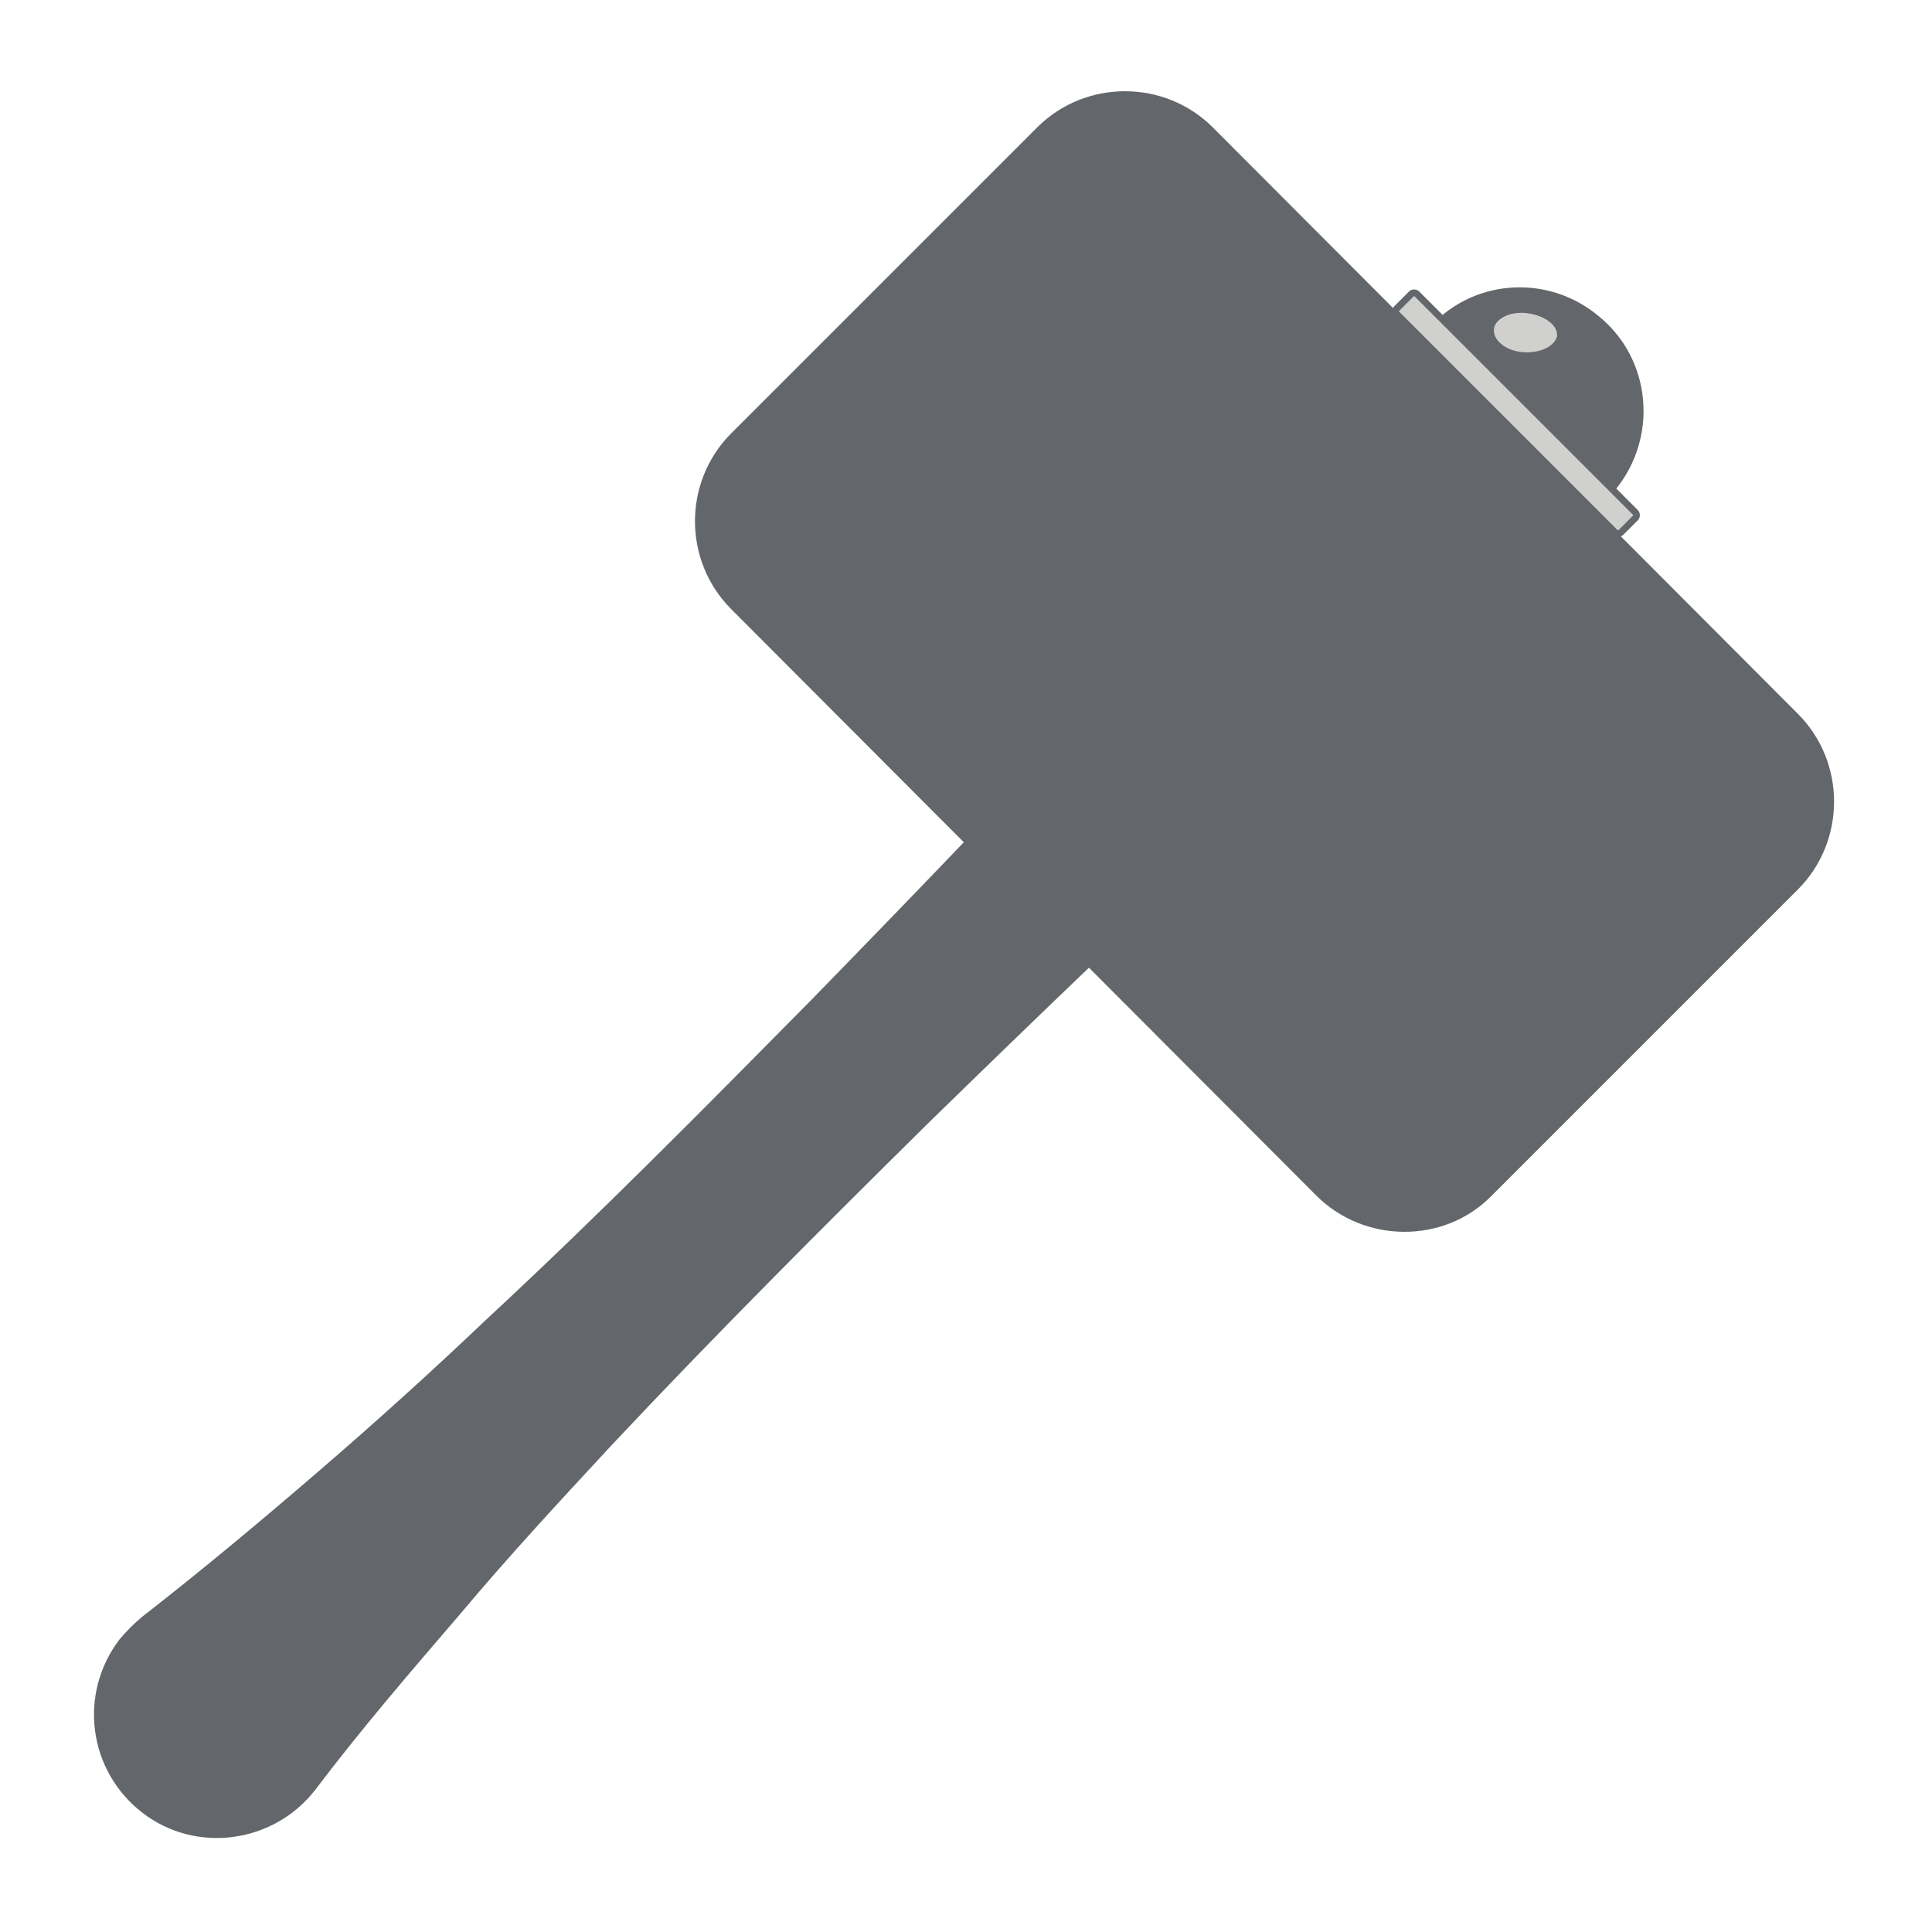
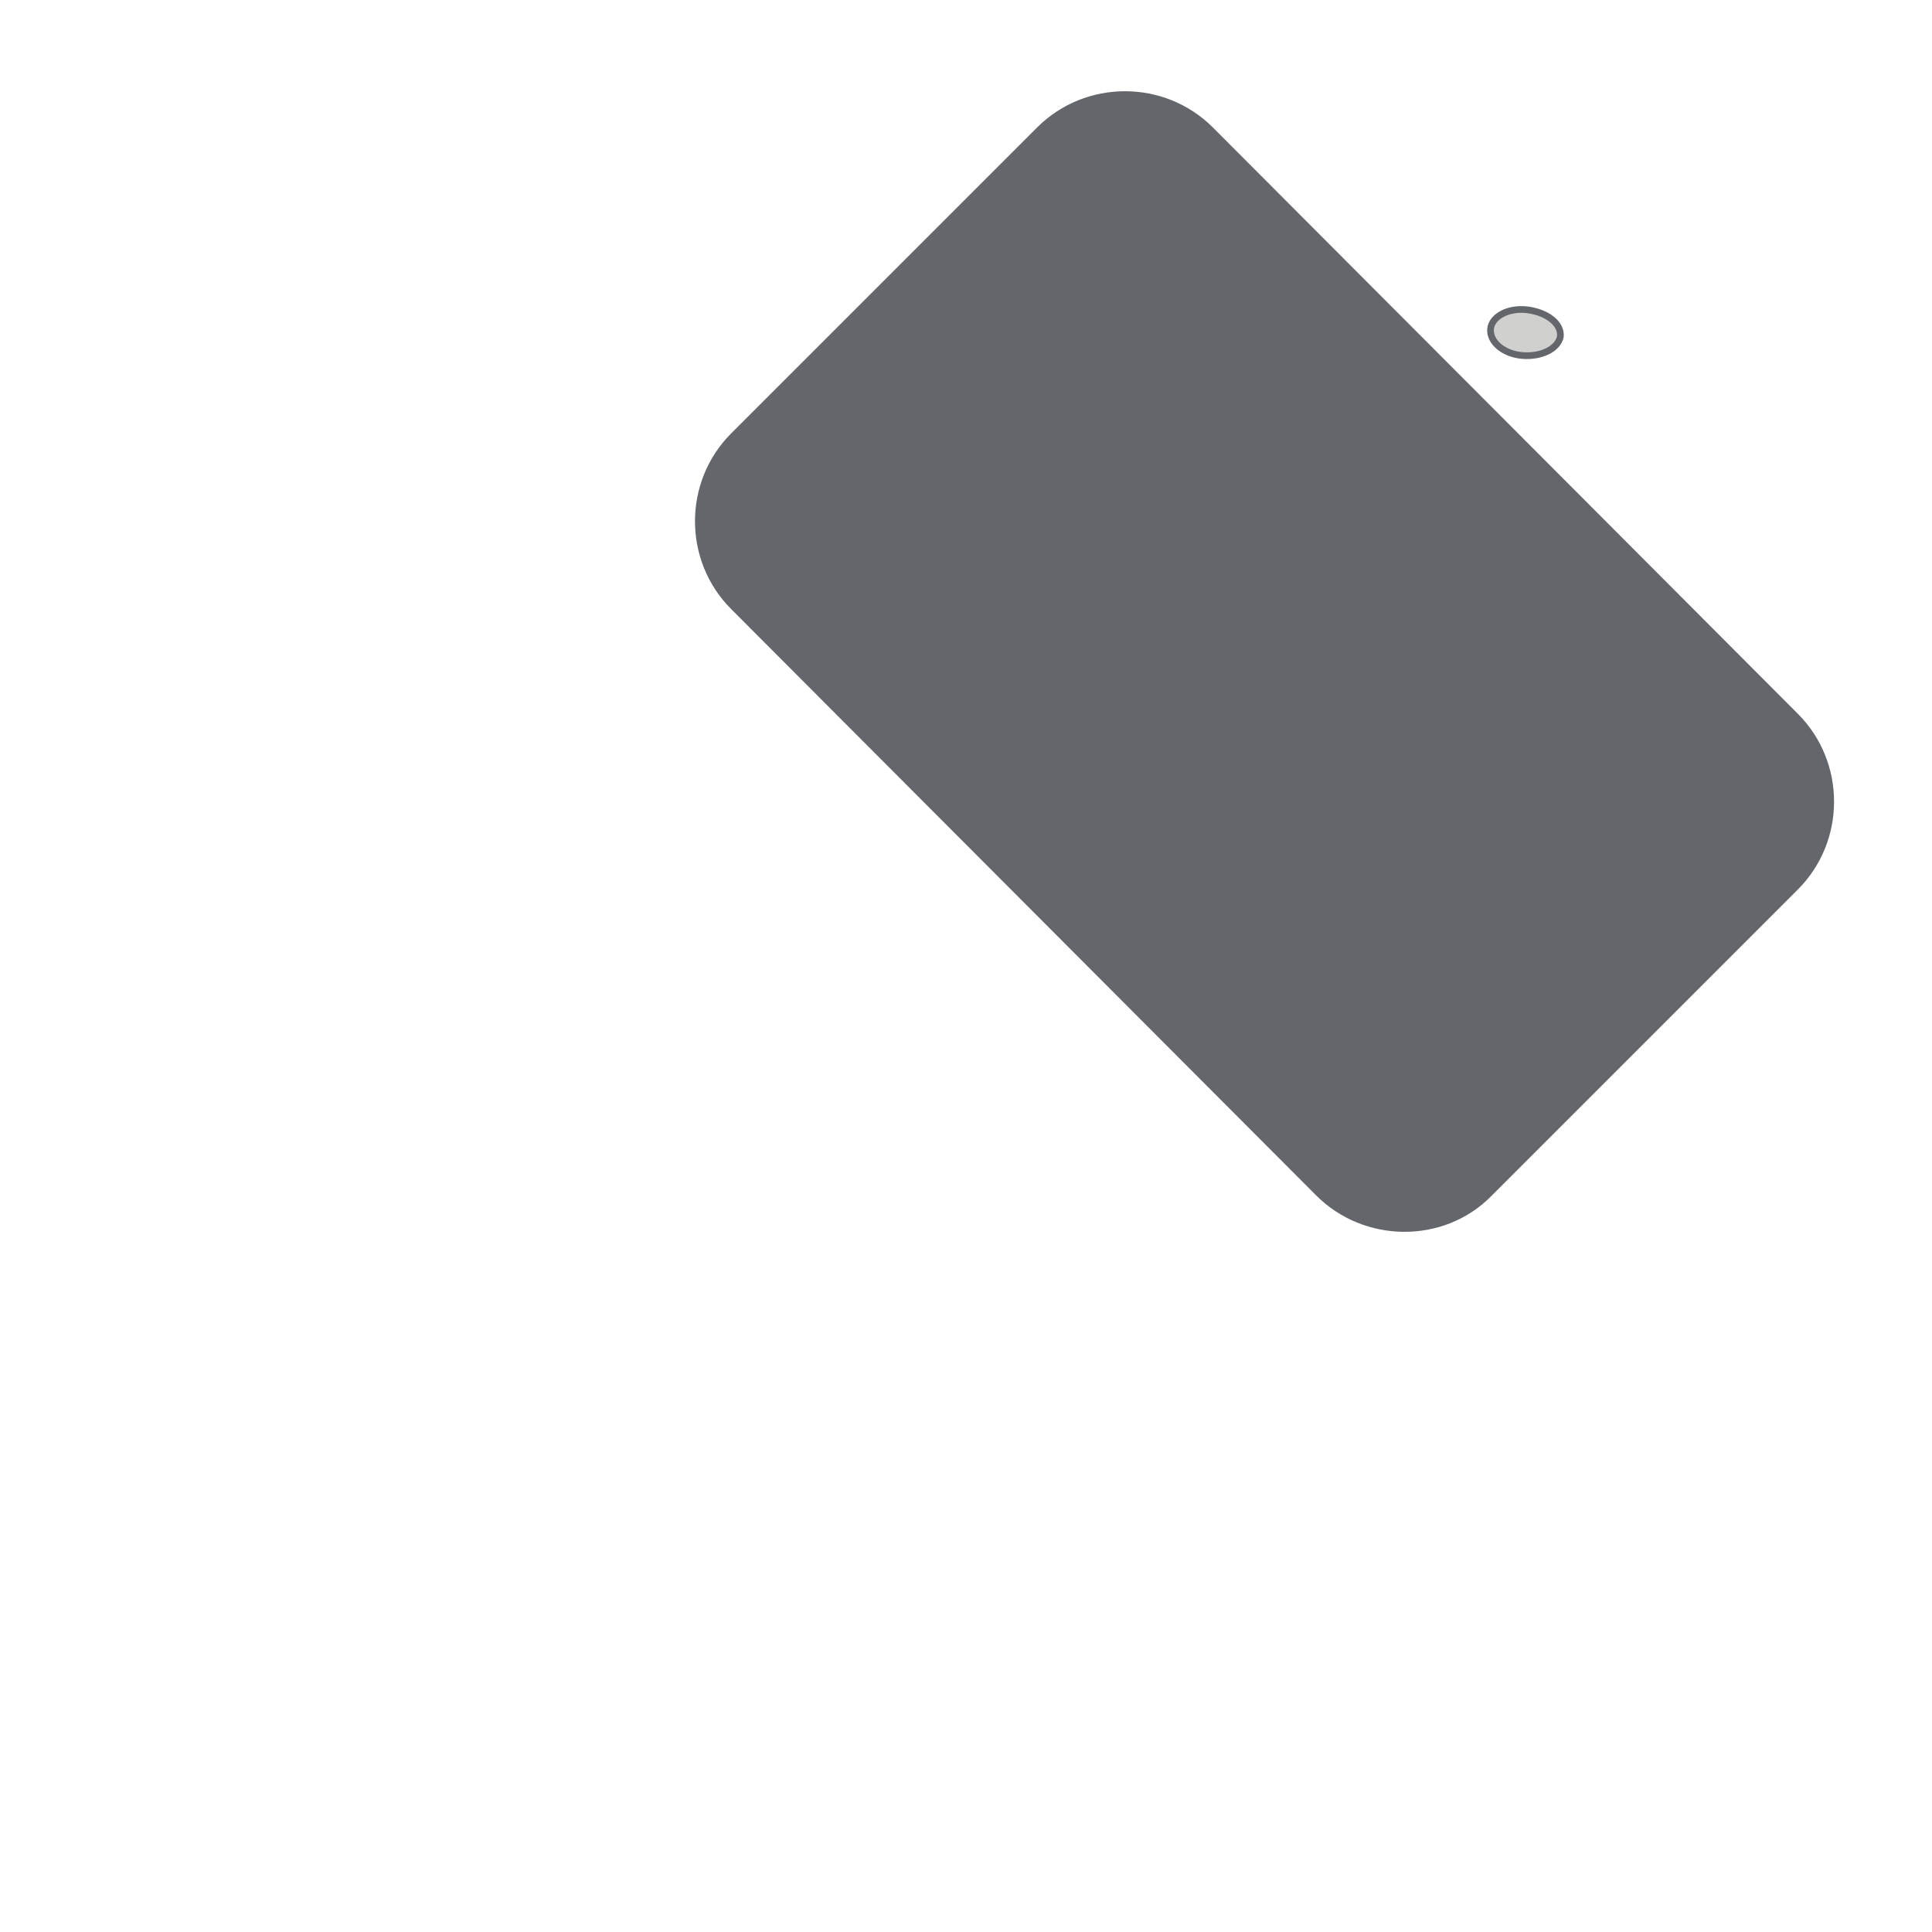
<svg xmlns="http://www.w3.org/2000/svg" version="1.1" x="0px" y="0px" viewBox="0 0 144 144" style="enable-background:new 0 0 144 144;">
  <style type="text/css">
	.st0{fill:#FFFFFF;}
	.st1{fill:#63666A;}
	.st2{fill:#D0D0CE;stroke:#63666A;stroke-width:0.5;stroke-miterlimit:10;}
</style>
  <g id="Bounding_Box">
    <rect x="0" class="st0" width="144" height="144" />
  </g>
  <g id="Layer_1">
-     <path class="st1" d="M119.2,37.7c-8.7,7.3-17.1,14.9-25.4,22.5c-8.3,7.7-16.4,15.5-24.5,23.4c-8,7.9-16,15.9-23.7,24.1&#10;  c-3.8,4.1-7.7,8.3-11.3,12.6c-3.7,4.3-7.4,8.6-10.8,13.1c-3.1,4-8.9,4.8-12.9,1.7c-4-3.1-4.8-8.8-1.7-12.9c0.5-0.6,1.1-1.2,1.7-1.7&#10;  c4.5-3.5,8.8-7.1,13.1-10.8c4.3-3.7,8.5-7.5,12.6-11.4c8.3-7.7,16.2-15.7,24.1-23.7c7.9-8.1,15.7-16.2,23.4-24.5&#10;  c7.7-8.3,15.2-16.7,22.5-25.4c3.2-3.9,9-4.4,12.9-1.1c3.9,3.2,4.4,9,1.2,12.9C120,36.9,119.6,37.3,119.2,37.7z" />
-     <path class="st2" d="M120.4,39.7l-16.3-16.3c-0.1-0.1-0.1-0.3,0-0.4l1.1-1.1c0.1-0.1,0.3-0.1,0.4,0l16.3,16.3&#10;  c0.1,0.1,0.1,0.3,0,0.4l-1.1,1.1C120.7,39.8,120.5,39.8,120.4,39.7z" />
    <path class="st1" d="M98.1,89.1L54.5,45.4c-3.6-3.6-3.6-9.5,0-13.1L77.3,9.5c3.6-3.6,9.5-3.6,13.1,0L134,53.2&#10;  c3.6,3.6,3.6,9.5,0,13.1l-22.9,22.9C107.6,92.7,101.7,92.7,98.1,89.1z" />
    <path class="st2" d="M113.5,26.5c-1.4-0.1-2.5-1-2.4-2c0.1-0.9,1.3-1.6,2.8-1.4c1.4,0.2,2.5,1,2.4,2&#10;  C116.1,26,114.9,26.6,113.5,26.5z" />
  </g>
</svg>